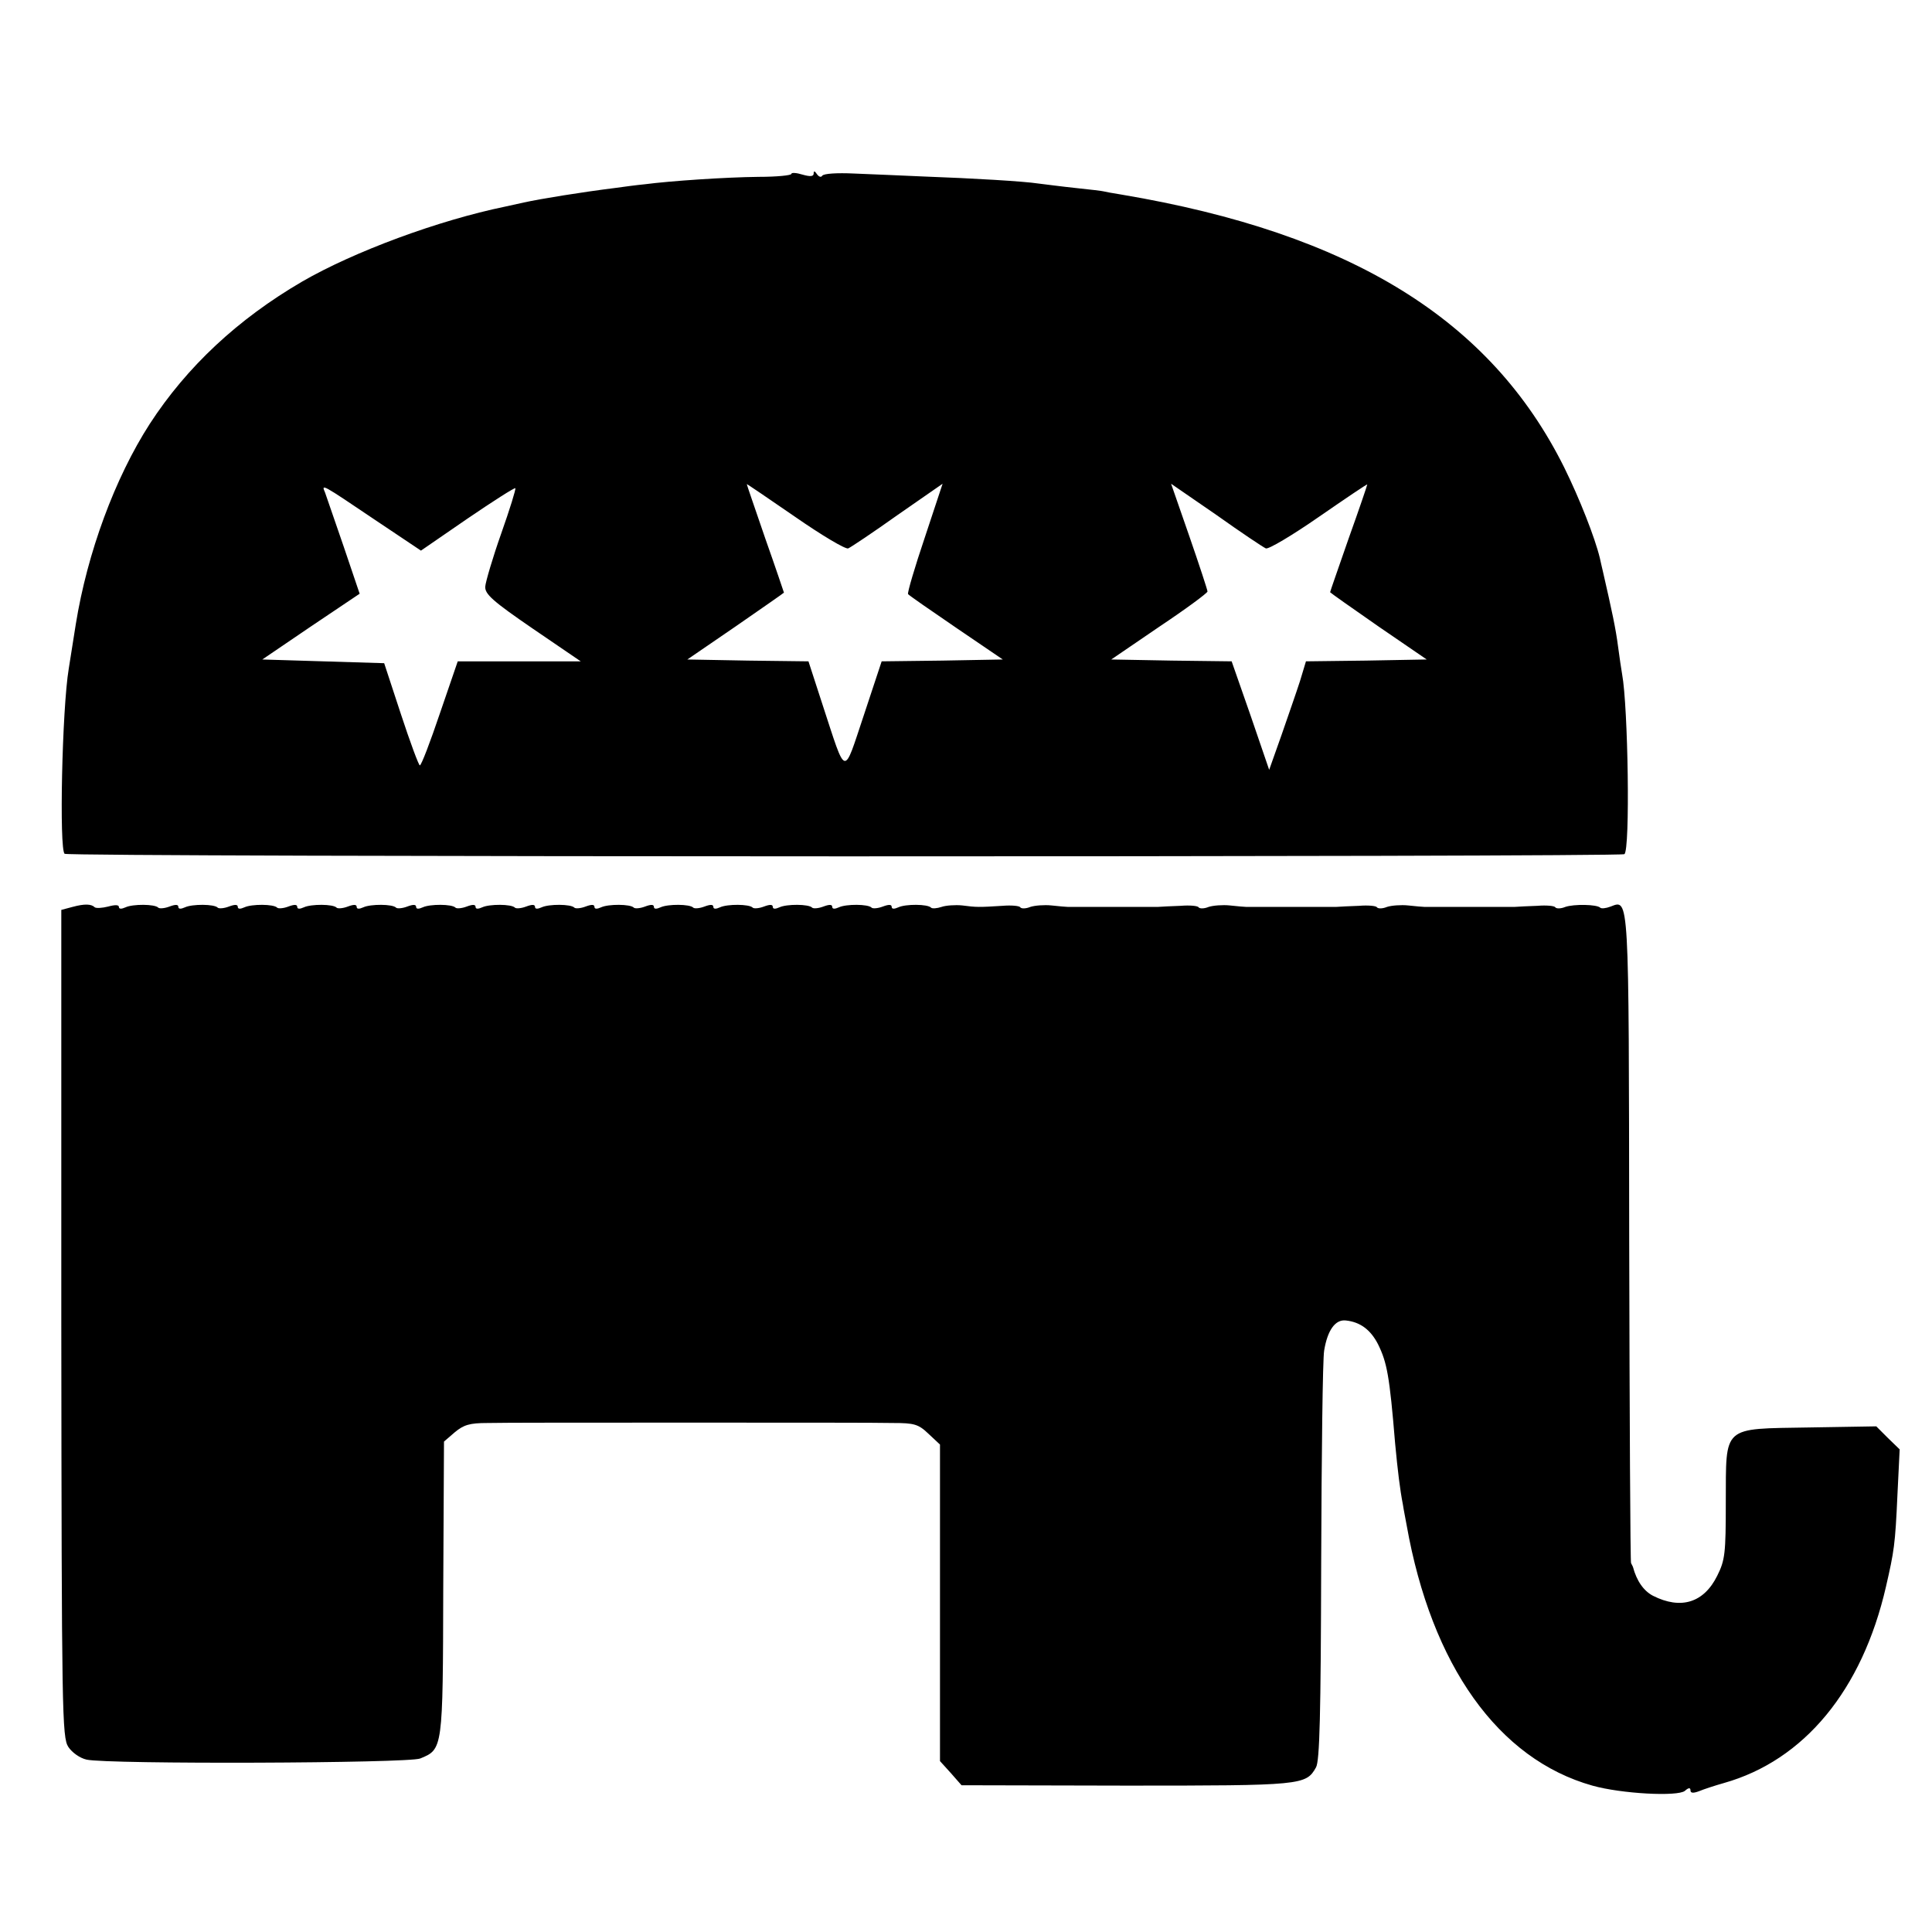
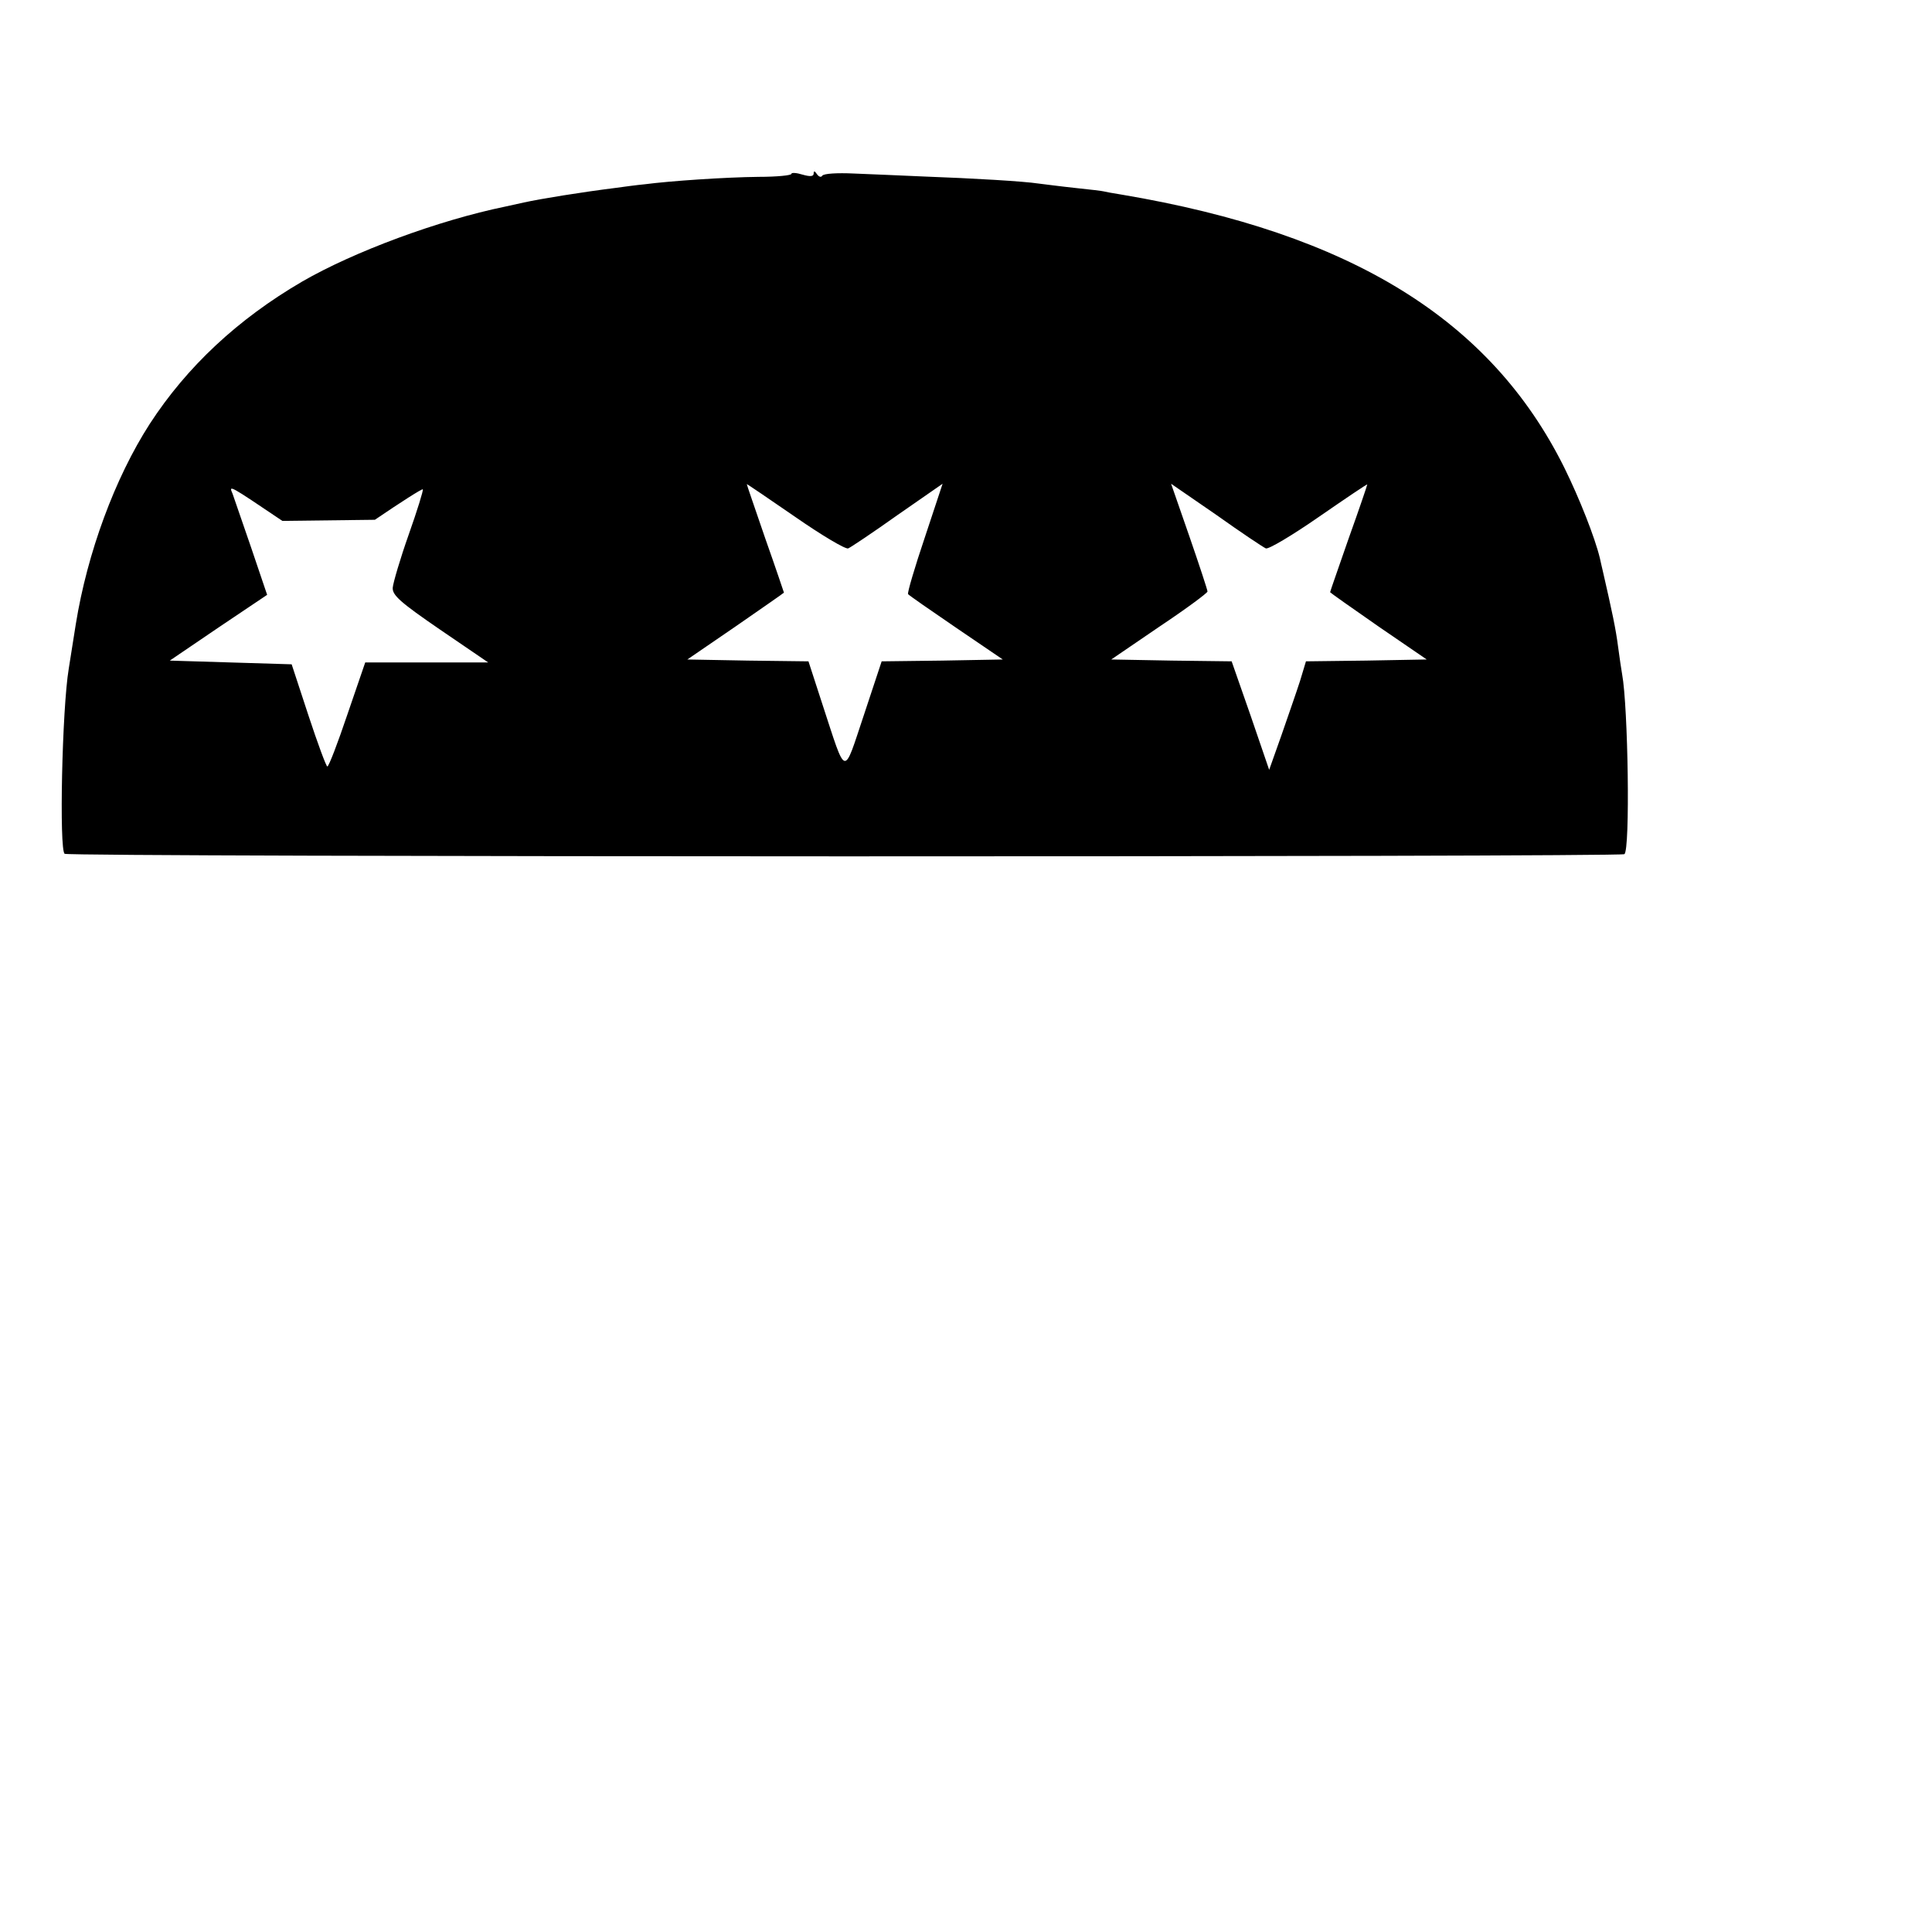
<svg xmlns="http://www.w3.org/2000/svg" version="1.0" width="520pt" height="520pt" viewBox="0 0 520 520" preserveAspectRatio="xMidYMid meet">
  <g transform="translate(0,520) scale(0.1,-0.1)" fill="#000000" stroke="none">
-     <path d="M2130 4732 c0 -4 -39 -8 -88 -8 -91 -1 -238 -11 -307 -20 -22 -2 -58 -7 -80 -10 -88 -11 -200 -29 -245 -39 -14 -3 -36 -8 -50 -11 -180 -37 -407 -121 -547 -202 -173 -101 -310 -229 -410 -383 -94 -146 -168 -347 -199 -539 -8 -52 -17 -106 -19 -120 -18 -108 -26 -488 -11 -498 14 -9 4184 -9 4198 -1 16 10 10 398 -6 484 -2 11 -7 45 -11 75 -6 47 -16 94 -41 203 -2 9 -6 25 -8 35 -13 54 -54 159 -96 244 -198 398 -574 630 -1190 734 -25 4 -47 8 -50 9 -3 1 -36 5 -75 9 -38 4 -83 10 -100 12 -39 6 -173 14 -310 19 -60 3 -145 6 -188 8 -43 2 -80 0 -84 -6 -3 -5 -9 -3 -14 4 -6 9 -9 10 -9 2 0 -8 -9 -9 -30 -3 -16 5 -30 6 -30 2z m153 -1008 c7 3 67 43 133 90 l121 84 -48 -145 c-27 -80 -47 -148 -45 -152 2 -3 61 -44 130 -91 l125 -85 -163 -3 -163 -2 -48 -145 c-56 -167 -46 -170 -111 28 l-38 117 -163 2 -163 3 130 89 c72 50 130 90 130 91 0 0 -22 66 -50 145 -27 79 -50 145 -50 147 0 1 59 -39 130 -88 72 -50 136 -88 143 -85z m1124 0 c7 -3 71 35 143 85 71 49 130 89 130 87 0 -2 -22 -67 -50 -145 -27 -78 -50 -143 -50 -145 0 -1 58 -42 130 -92 l130 -89 -163 -3 -162 -2 -16 -53 c-9 -28 -32 -94 -50 -146 l-33 -93 -50 146 -51 146 -162 2 -162 3 129 88 c72 48 130 91 130 95 0 4 -22 71 -49 149 l-49 141 122 -84 c66 -47 126 -87 133 -90z m-2398 77 l124 -83 125 86 c69 47 127 84 129 82 2 -2 -15 -57 -38 -122 -23 -65 -42 -130 -43 -143 -1 -20 20 -39 128 -113 l129 -88 -165 0 -166 0 -48 -140 c-26 -77 -50 -140 -54 -140 -3 0 -26 62 -51 138 l-45 137 -164 5 -164 5 131 89 131 88 -43 127 c-24 69 -46 134 -50 145 -11 25 -10 24 134 -73z" />
-     <path d="M195 2759 l-30 -8 0 -1113 c1 -1053 2 -1114 19 -1140 10 -15 31 -30 49 -34 57 -13 866 -10 898 3 61 25 61 24 62 458 l2 395 29 25 c24 20 40 25 88 25 32 1 276 1 543 1 267 0 514 0 549 -1 56 0 68 -3 95 -29 l31 -29 0 -426 0 -426 29 -32 29 -33 444 -1 c473 0 483 1 510 49 10 17 13 142 14 552 1 292 4 548 8 570 9 55 30 84 58 81 39 -4 67 -25 87 -64 24 -49 31 -84 46 -267 7 -74 13 -124 21 -165 2 -14 7 -38 10 -55 67 -378 247 -630 500 -701 78 -22 230 -30 249 -14 10 9 15 9 15 1 0 -7 7 -8 23 -2 12 5 42 15 67 22 216 61 372 250 436 528 22 96 25 113 31 248 l6 122 -32 31 -31 31 -180 -3 c-237 -4 -224 7 -225 -201 0 -138 -2 -156 -23 -198 -36 -73 -98 -92 -173 -54 -25 13 -44 40 -54 78 -2 4 -4 8 -5 10 -2 1 -4 394 -5 874 -1 933 0 912 -50 893 -13 -5 -25 -6 -28 -3 -9 9 -71 10 -94 2 -12 -5 -24 -5 -27 -1 -2 4 -24 6 -48 4 -23 -1 -52 -2 -63 -3 -11 0 -67 0 -125 0 -58 0 -109 0 -115 0 -5 0 -26 2 -45 4 -19 2 -45 0 -57 -4 -12 -5 -24 -5 -27 -1 -2 4 -24 6 -48 4 -23 -1 -52 -2 -63 -3 -11 0 -67 0 -125 0 -58 0 -109 0 -115 0 -5 0 -26 2 -45 4 -19 2 -45 0 -57 -4 -12 -5 -24 -5 -27 -1 -2 4 -24 6 -48 4 -23 -1 -52 -2 -63 -3 -11 0 -67 0 -125 0 -58 0 -109 0 -115 0 -5 0 -26 2 -45 4 -19 2 -45 0 -57 -4 -12 -5 -24 -5 -27 -1 -2 4 -24 6 -48 4 -63 -4 -70 -4 -108 1 -19 2 -45 0 -56 -4 -12 -4 -25 -5 -28 -2 -9 10 -69 10 -88 1 -11 -5 -18 -5 -18 1 0 7 -8 7 -24 1 -13 -5 -27 -6 -30 -3 -9 10 -69 10 -88 1 -11 -5 -18 -5 -18 1 0 7 -8 7 -24 1 -13 -5 -27 -6 -30 -3 -9 10 -69 10 -88 1 -11 -5 -18 -5 -18 1 0 7 -8 7 -24 1 -13 -5 -27 -6 -30 -3 -9 10 -69 10 -88 1 -11 -5 -18 -5 -18 1 0 7 -8 7 -24 1 -13 -5 -27 -6 -30 -3 -9 10 -69 10 -88 1 -11 -5 -18 -5 -18 1 0 7 -8 7 -24 1 -13 -5 -27 -6 -30 -3 -9 10 -69 10 -88 1 -11 -5 -18 -5 -18 1 0 7 -8 7 -24 1 -13 -5 -27 -6 -30 -3 -9 10 -69 10 -88 1 -11 -5 -18 -5 -18 1 0 7 -8 7 -24 1 -13 -5 -27 -6 -30 -3 -9 10 -69 10 -88 1 -11 -5 -18 -5 -18 1 0 7 -8 7 -24 1 -13 -5 -27 -6 -30 -3 -9 10 -69 10 -88 1 -11 -5 -18 -5 -18 1 0 7 -8 7 -24 1 -13 -5 -27 -6 -30 -3 -9 10 -69 10 -88 1 -11 -5 -18 -5 -18 1 0 7 -8 7 -24 1 -13 -5 -27 -6 -30 -3 -9 10 -69 10 -88 1 -11 -5 -18 -5 -18 1 0 7 -8 7 -24 1 -13 -5 -27 -6 -30 -3 -9 10 -69 10 -88 1 -11 -5 -18 -5 -18 1 0 7 -8 7 -24 1 -13 -5 -27 -6 -30 -3 -9 10 -69 10 -88 1 -11 -5 -18 -5 -18 1 0 7 -8 7 -24 1 -13 -5 -27 -6 -30 -3 -9 10 -69 10 -88 1 -11 -5 -18 -5 -18 1 0 6 -11 6 -29 1 -16 -4 -32 -5 -36 -2 -9 9 -27 10 -60 1z" />
+     <path d="M2130 4732 c0 -4 -39 -8 -88 -8 -91 -1 -238 -11 -307 -20 -22 -2 -58 -7 -80 -10 -88 -11 -200 -29 -245 -39 -14 -3 -36 -8 -50 -11 -180 -37 -407 -121 -547 -202 -173 -101 -310 -229 -410 -383 -94 -146 -168 -347 -199 -539 -8 -52 -17 -106 -19 -120 -18 -108 -26 -488 -11 -498 14 -9 4184 -9 4198 -1 16 10 10 398 -6 484 -2 11 -7 45 -11 75 -6 47 -16 94 -41 203 -2 9 -6 25 -8 35 -13 54 -54 159 -96 244 -198 398 -574 630 -1190 734 -25 4 -47 8 -50 9 -3 1 -36 5 -75 9 -38 4 -83 10 -100 12 -39 6 -173 14 -310 19 -60 3 -145 6 -188 8 -43 2 -80 0 -84 -6 -3 -5 -9 -3 -14 4 -6 9 -9 10 -9 2 0 -8 -9 -9 -30 -3 -16 5 -30 6 -30 2z m153 -1008 c7 3 67 43 133 90 l121 84 -48 -145 c-27 -80 -47 -148 -45 -152 2 -3 61 -44 130 -91 l125 -85 -163 -3 -163 -2 -48 -145 c-56 -167 -46 -170 -111 28 l-38 117 -163 2 -163 3 130 89 c72 50 130 90 130 91 0 0 -22 66 -50 145 -27 79 -50 145 -50 147 0 1 59 -39 130 -88 72 -50 136 -88 143 -85z m1124 0 c7 -3 71 35 143 85 71 49 130 89 130 87 0 -2 -22 -67 -50 -145 -27 -78 -50 -143 -50 -145 0 -1 58 -42 130 -92 l130 -89 -163 -3 -162 -2 -16 -53 c-9 -28 -32 -94 -50 -146 l-33 -93 -50 146 -51 146 -162 2 -162 3 129 88 c72 48 130 91 130 95 0 4 -22 71 -49 149 l-49 141 122 -84 c66 -47 126 -87 133 -90z m-2398 77 c69 47 127 84 129 82 2 -2 -15 -57 -38 -122 -23 -65 -42 -130 -43 -143 -1 -20 20 -39 128 -113 l129 -88 -165 0 -166 0 -48 -140 c-26 -77 -50 -140 -54 -140 -3 0 -26 62 -51 138 l-45 137 -164 5 -164 5 131 89 131 88 -43 127 c-24 69 -46 134 -50 145 -11 25 -10 24 134 -73z" />
  </g>
</svg>